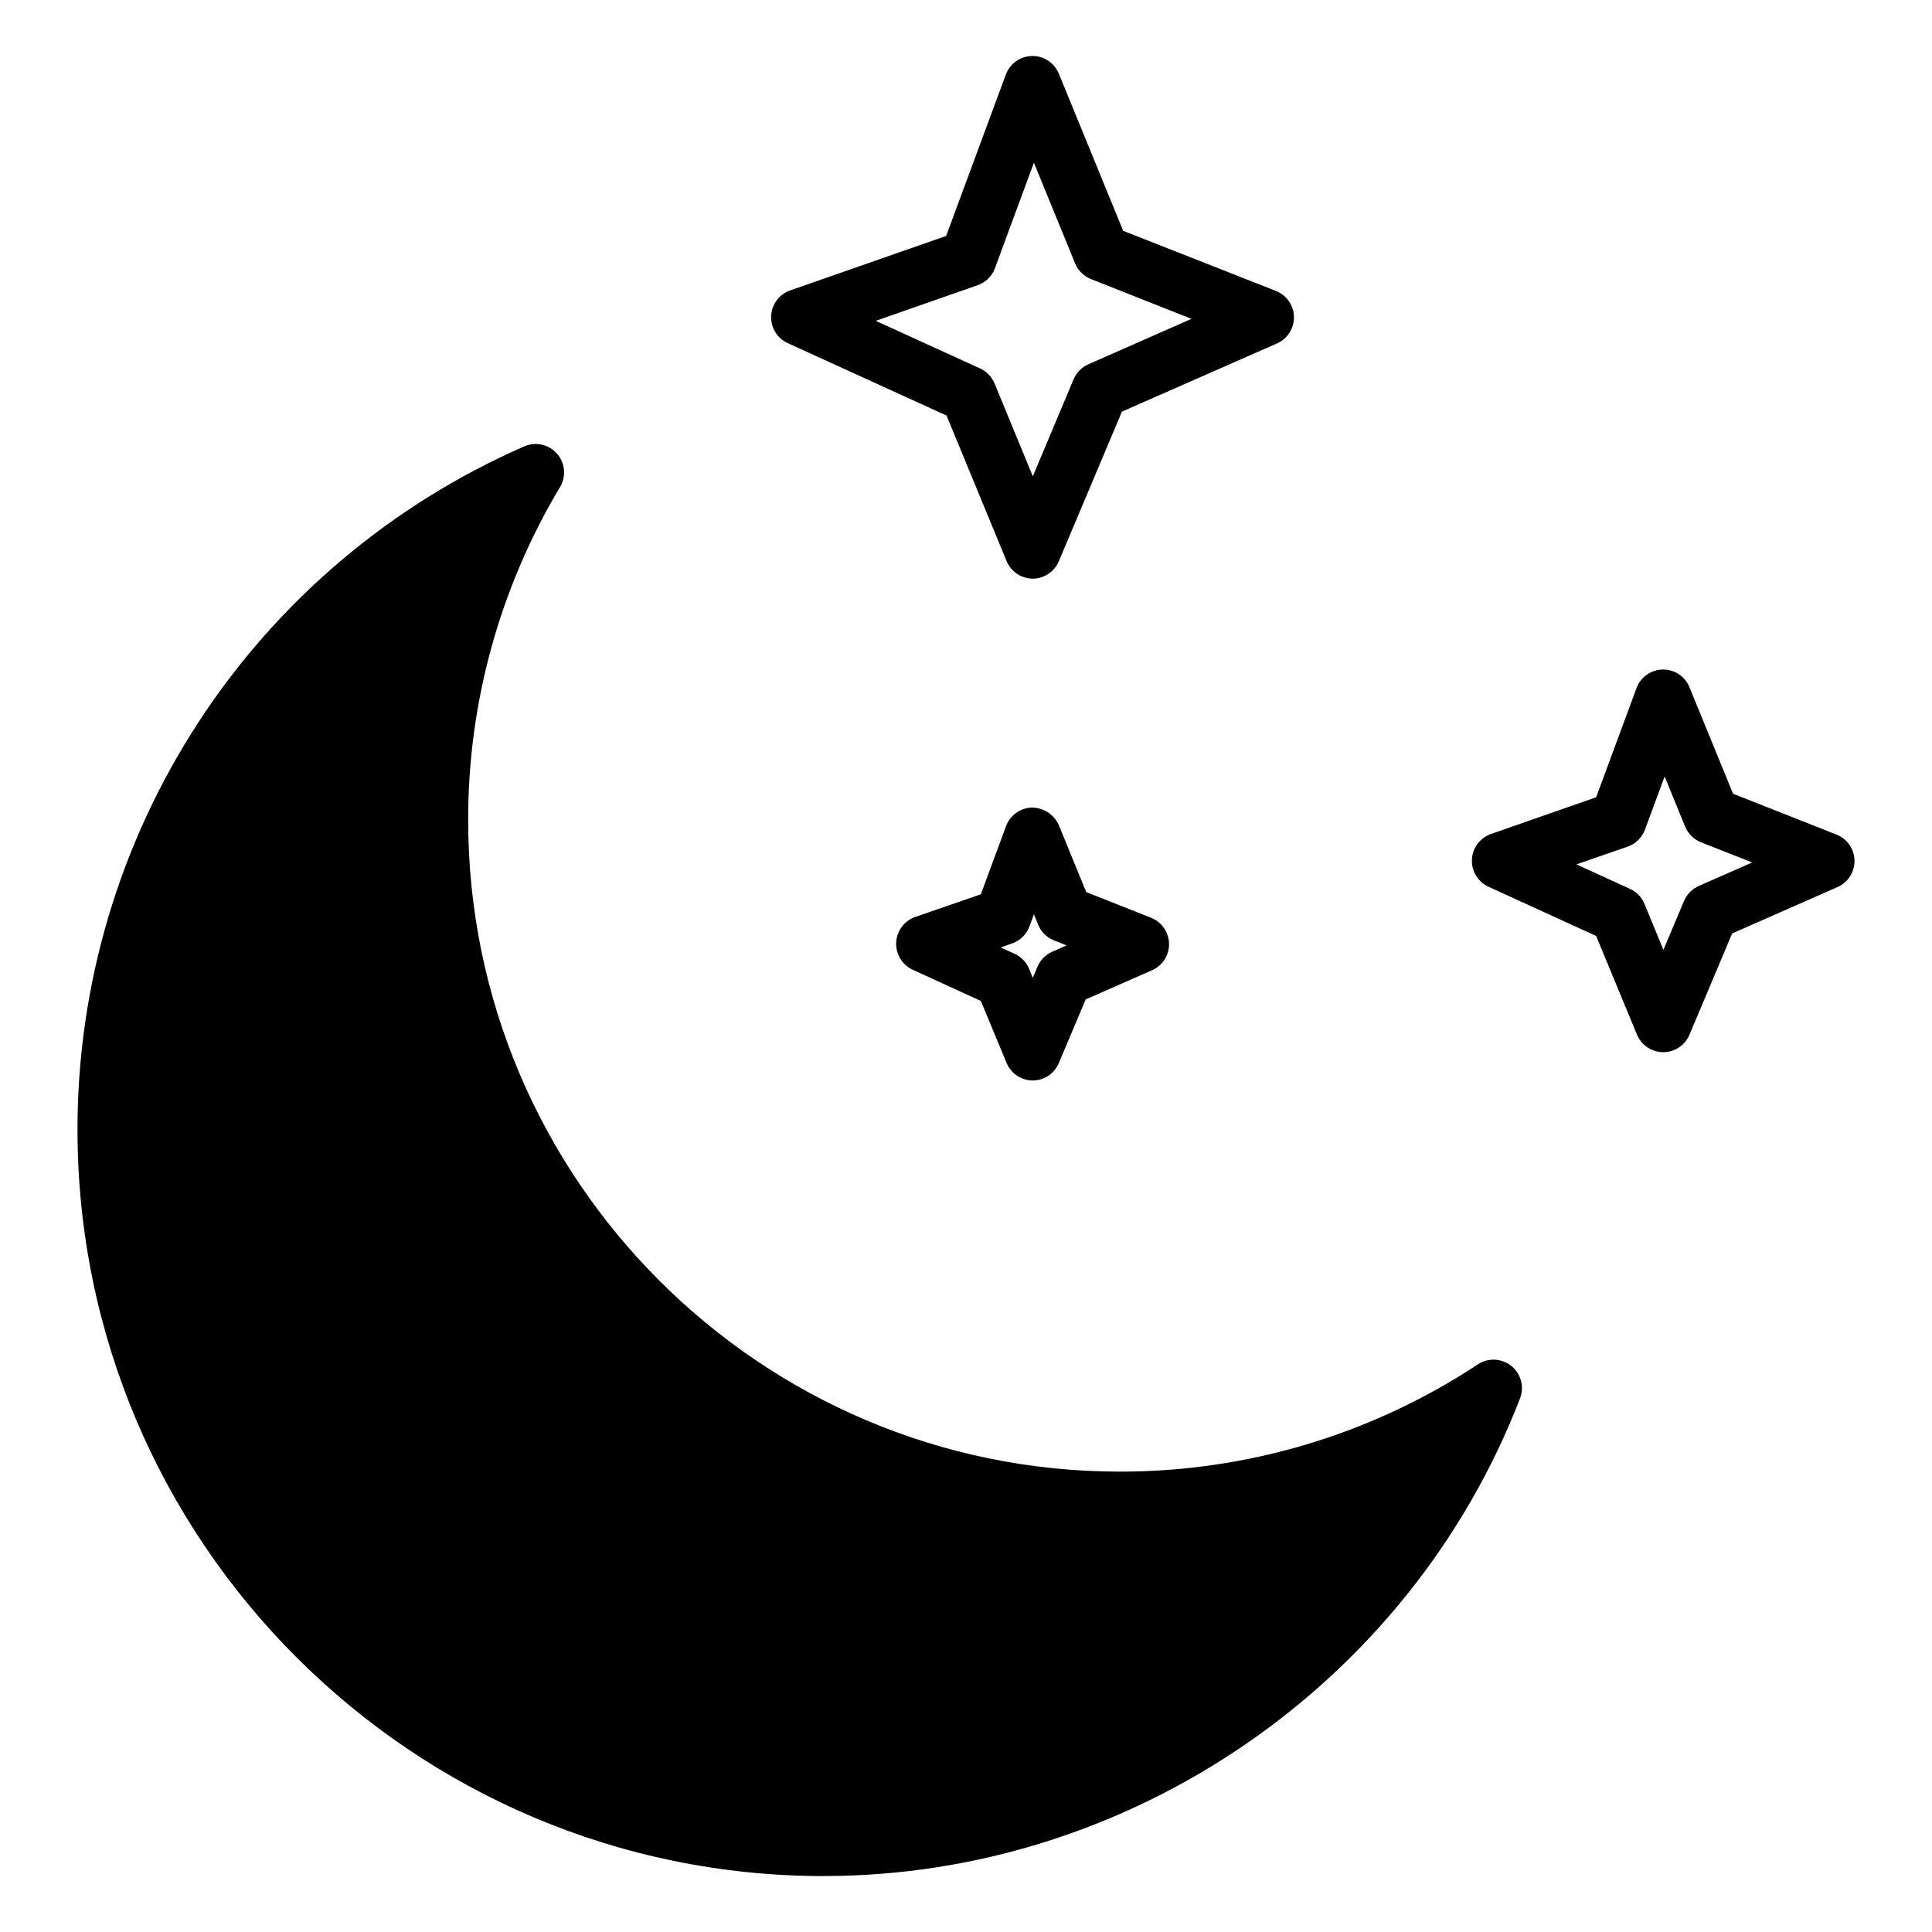
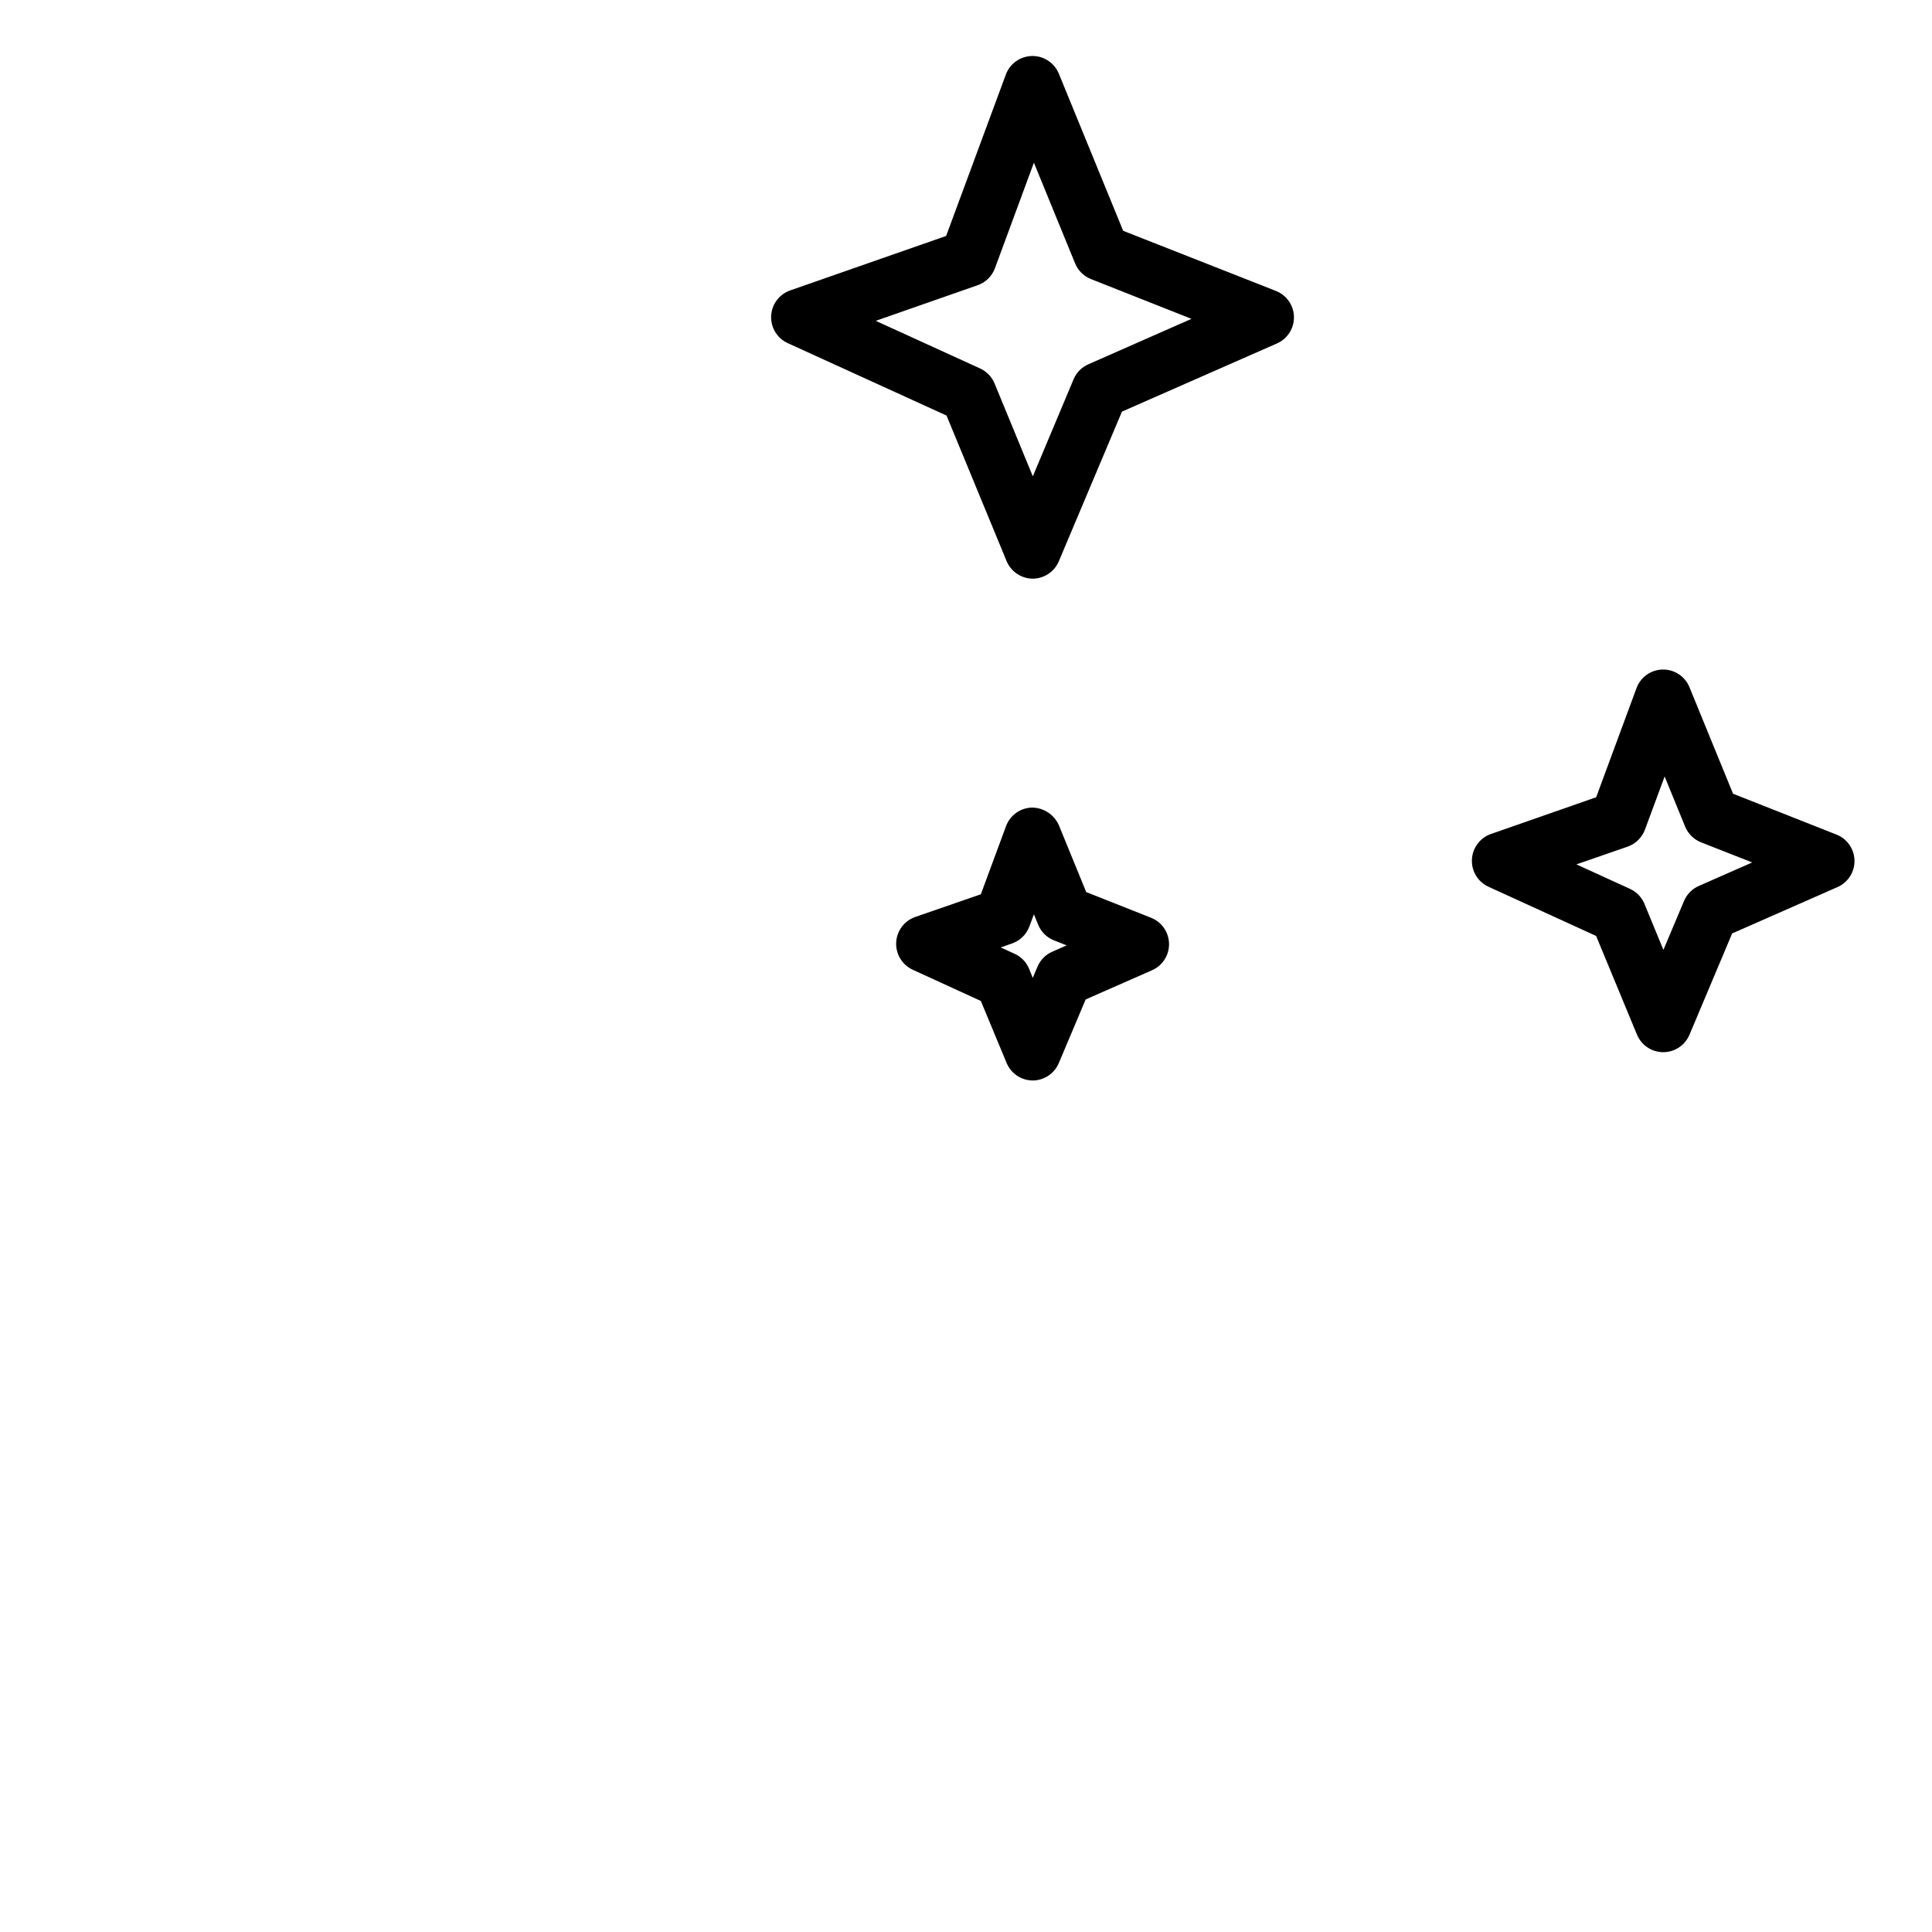
<svg xmlns="http://www.w3.org/2000/svg" fill="#000000" width="800px" height="800px" version="1.1" viewBox="144 144 512 512">
  <g>
-     <path d="m362.33 641.18c-109.06 0-197.79-88.738-197.79-197.79v0.004c-0.027-38.426 11.156-76.023 32.18-108.19 21.023-32.16 50.973-57.492 86.176-72.891 3.016-1.336 6.551-0.559 8.727 1.922 2.172 2.481 2.481 6.09 0.758 8.902-15.941 26.648-24.348 57.125-24.312 88.176 0 95.211 77.469 172.68 172.68 172.68 33.73 0.051 66.734-9.832 94.887-28.418 2.734-1.809 6.328-1.641 8.883 0.414 2.555 2.059 3.484 5.531 2.305 8.59-29.207 75.699-103.33 126.59-184.5 126.59z" />
    <path d="m417.64 297.35c-3.019-0.039-5.727-1.875-6.887-4.664l-15.91-38.562-42.078-19.188c-2.801-1.277-4.543-4.129-4.402-7.203s2.137-5.754 5.043-6.769l41.328-14.434 15.832-42.789c1.082-2.902 3.836-4.848 6.938-4.902 3.098-0.051 5.914 1.801 7.094 4.668l17.055 41.66 40.48 15.93v0.004c2.832 1.113 4.719 3.82 4.777 6.863 0.059 3.043-1.715 5.824-4.5 7.051l-41.082 18.066-16.73 39.664c-1.184 2.793-3.922 4.606-6.957 4.606zm-41.555-68.328 27.652 12.625c1.738 0.793 3.109 2.215 3.836 3.984l10.137 24.602 10.824-25.77v-0.004c0.762-1.766 2.172-3.172 3.934-3.938l27.285-12.023-26.625-10.539c-1.91-0.75-3.434-2.25-4.211-4.152l-10.922-26.695-10.324 27.965c-0.777 2.113-2.457 3.766-4.582 4.508z" />
    <path d="m584.75 422.84c-3.039-0.012-5.777-1.852-6.938-4.664l-10.824-26.137-28.535-13.047c-2.789-1.285-4.523-4.133-4.379-7.203 0.141-3.07 2.129-5.746 5.027-6.769l27.898-9.742 10.688-28.91v0.004c1.066-2.922 3.824-4.883 6.934-4.938 3.113-0.055 5.934 1.809 7.106 4.691l11.551 28.223 27.395 10.824 0.004-0.004c2.832 1.113 4.719 3.82 4.781 6.863 0.062 3.043-1.711 5.824-4.496 7.051l-27.926 12.289-11.336 26.914c-1.199 2.769-3.93 4.559-6.949 4.555zm-22.984-49.77 14.211 6.496h-0.004c1.738 0.793 3.106 2.215 3.828 3.984l5.019 12.172 5.492-13.02c0.762-1.766 2.168-3.172 3.934-3.934l14.109-6.211-13.57-5.332h0.004c-1.91-0.762-3.43-2.262-4.211-4.164l-5.434-13.285-5.215 14.082c-0.781 2.109-2.457 3.758-4.574 4.508z" />
    <path d="m417.64 430.34c-3.023-0.035-5.731-1.871-6.887-4.664l-6.82-16.414-18.055-8.273c-2.793-1.289-4.523-4.137-4.383-7.207 0.145-3.07 2.133-5.746 5.031-6.769l17.406-6.019 6.68-18.055 0.004-0.004c1.066-2.898 3.797-4.852 6.887-4.918 3.086 0.031 5.867 1.863 7.113 4.684l7.242 17.711 17.172 6.801c2.832 1.113 4.715 3.82 4.777 6.863 0.059 3.043-1.715 5.824-4.5 7.051l-17.594 7.734-7.117 16.863c-1.18 2.801-3.918 4.617-6.957 4.617zm-8.453-35.258 3.68 1.672h0.004c1.727 0.785 3.098 2.188 3.836 3.938l0.984 2.461 1.277-3.019v-0.004c0.762-1.766 2.168-3.176 3.938-3.934l3.769-1.664-3.324-1.309h-0.004c-1.914-0.75-3.441-2.25-4.219-4.152l-1.133-2.773-1.191 3.219v-0.004c-0.777 2.113-2.461 3.766-4.586 4.508z" />
  </g>
</svg>